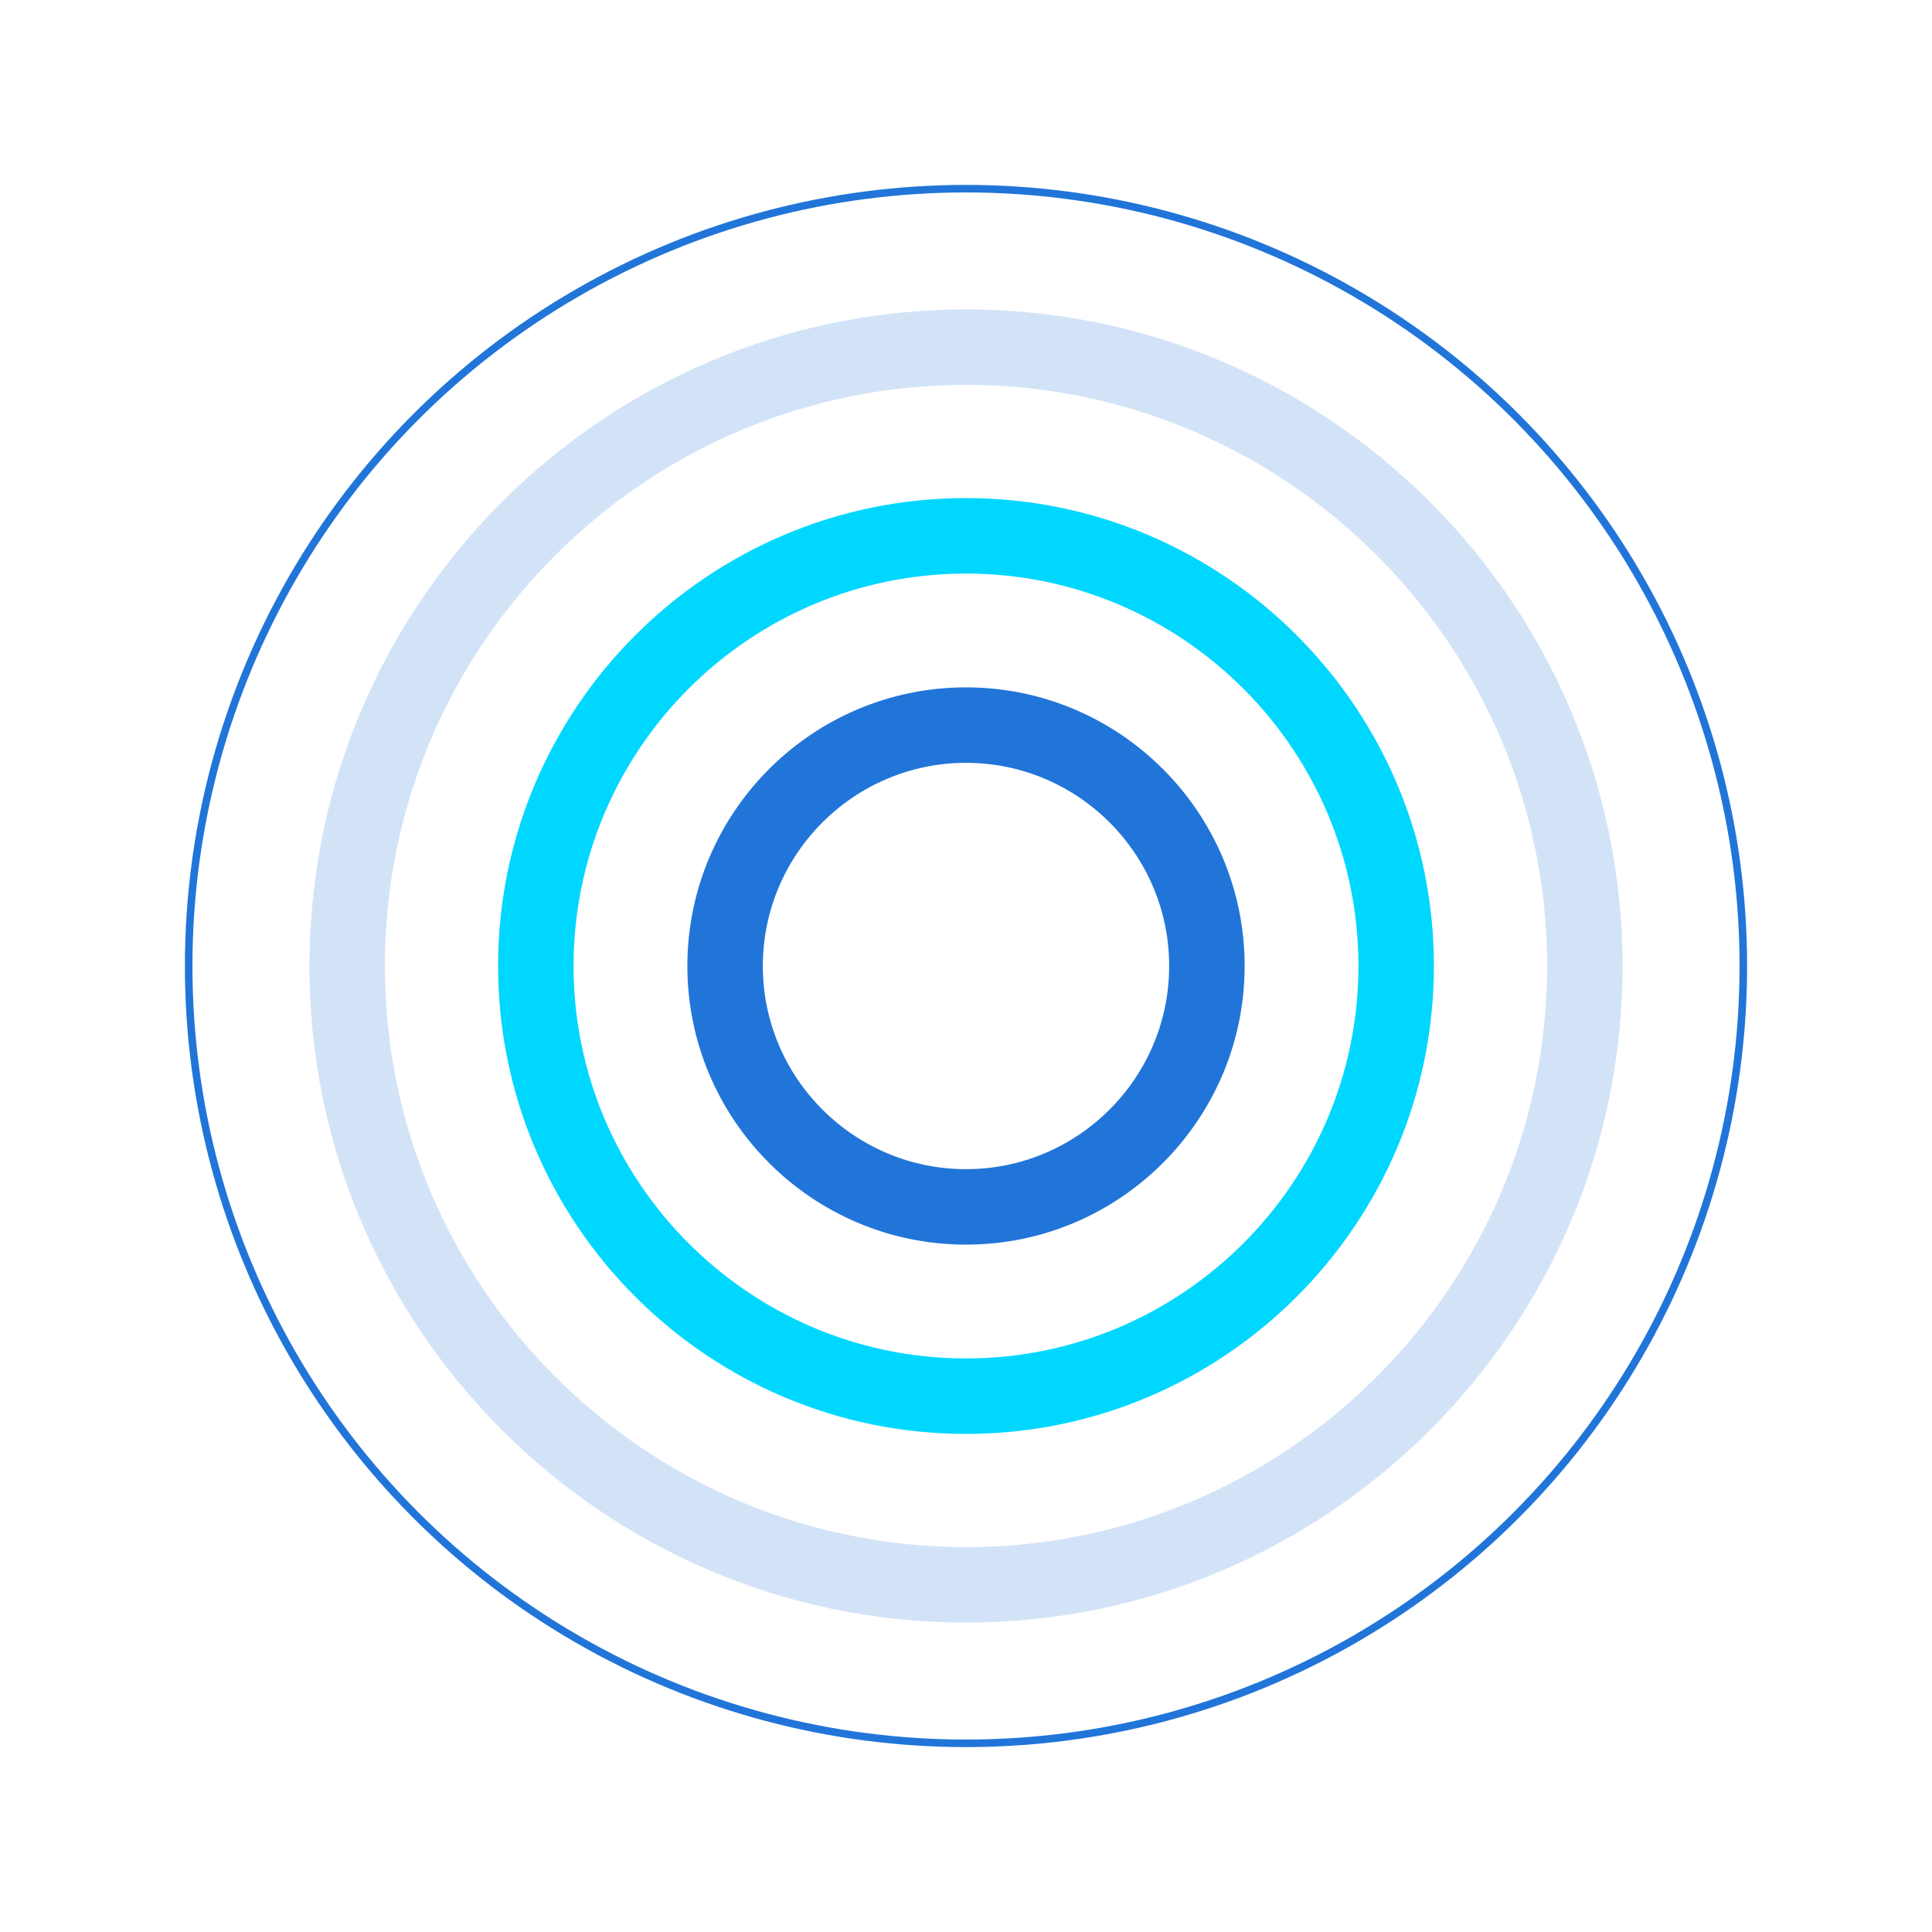
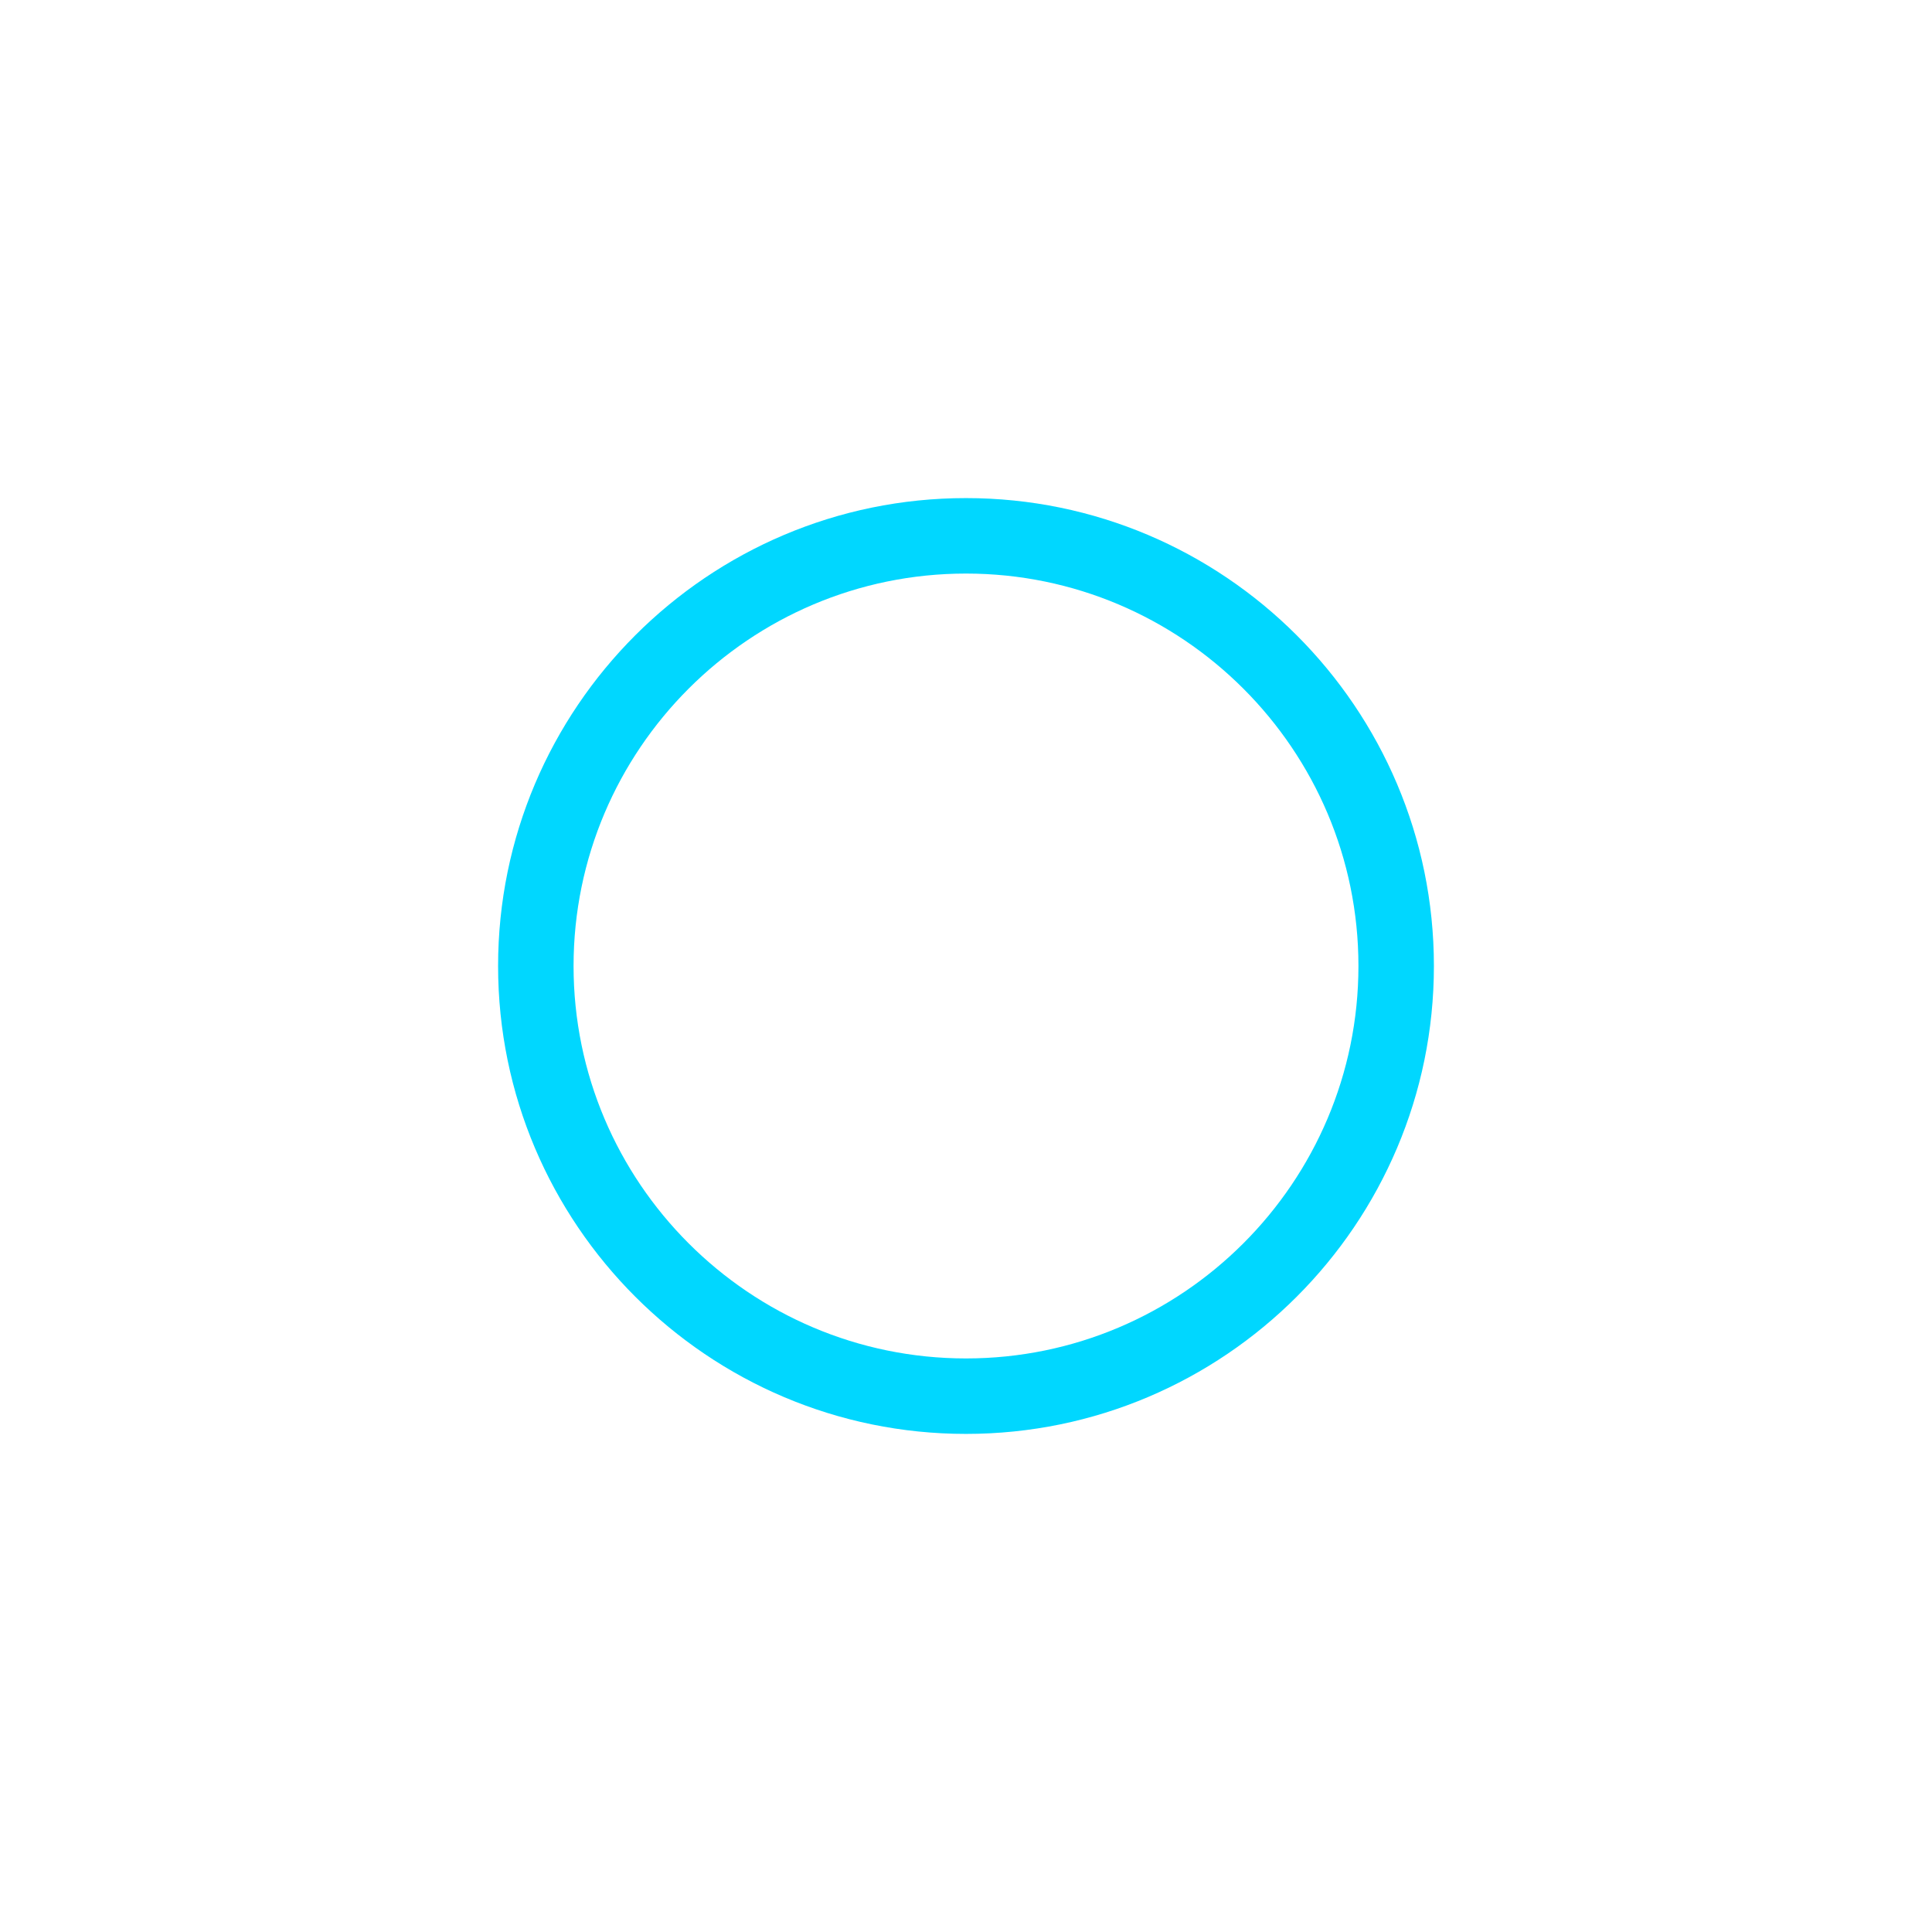
<svg xmlns="http://www.w3.org/2000/svg" id="Design" viewBox="0 0 256 256">
  <defs>
    <style>.cls-1{fill:none;stroke:#2175d9;stroke-linecap:round;stroke-linejoin:round;}.cls-2{fill:#2175d9;}.cls-2,.cls-3,.cls-4{stroke-width:0px;}.cls-3{fill:#d3e3f7;}.cls-4{fill:#00d7ff;}</style>
  </defs>
-   <path class="cls-2" d="m128,164.92c-20.36,0-36.92-16.56-36.92-36.92s16.56-36.92,36.92-36.92,36.92,16.56,36.92,36.92-16.56,36.92-36.92,36.92Zm0-63.84c-14.84,0-26.92,12.08-26.92,26.92s12.08,26.92,26.92,26.92,26.92-12.08,26.92-26.92-12.08-26.92-26.92-26.92Z" />
  <path class="cls-4" d="m128,190c-34.19,0-62-27.81-62-62s27.81-62,62-62,62,27.81,62,62-27.81,62-62,62Zm0-114c-28.67,0-52,23.33-52,52s23.33,52,52,52,52-23.33,52-52-23.33-52-52-52Z" />
-   <path class="cls-3" d="m128,215c-47.97,0-87-39.03-87-87s39.03-87,87-87,87,39.03,87,87-39.03,87-87,87Zm0-164c-42.46,0-77,34.54-77,77s34.54,77,77,77,77-34.54,77-77-34.54-77-77-77Z" />
-   <circle class="cls-1" cx="128" cy="128" r="103" />
</svg>